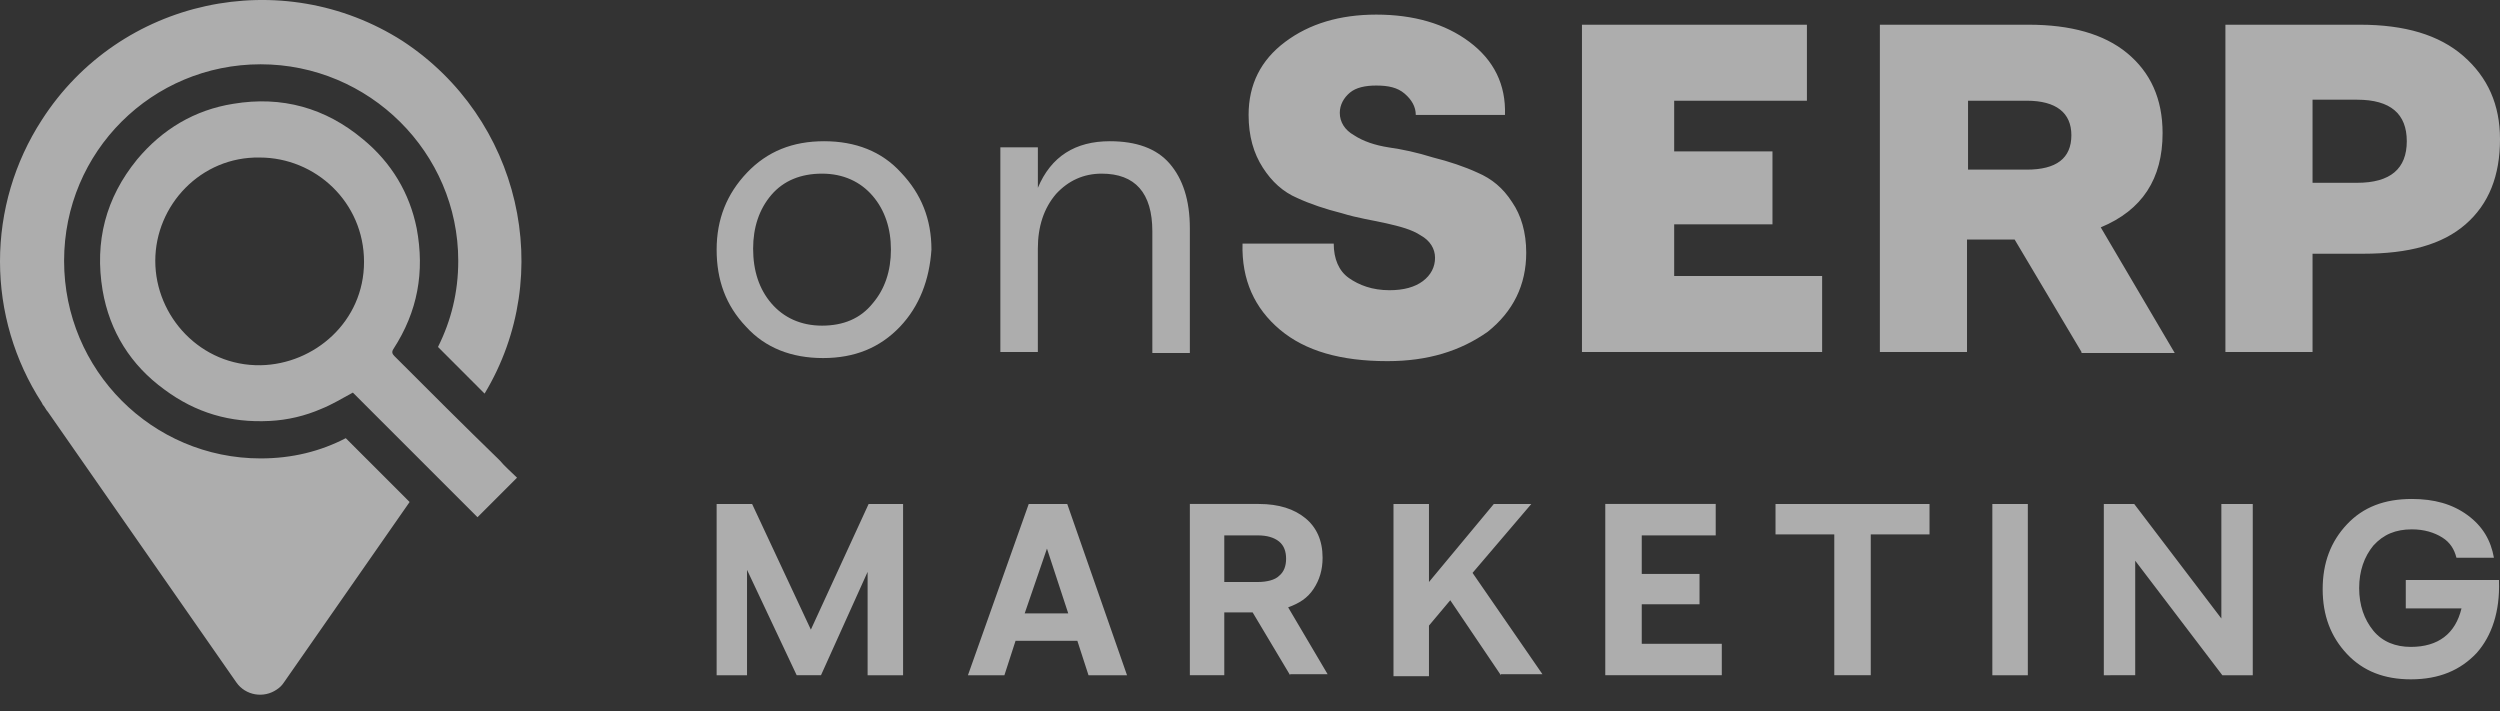
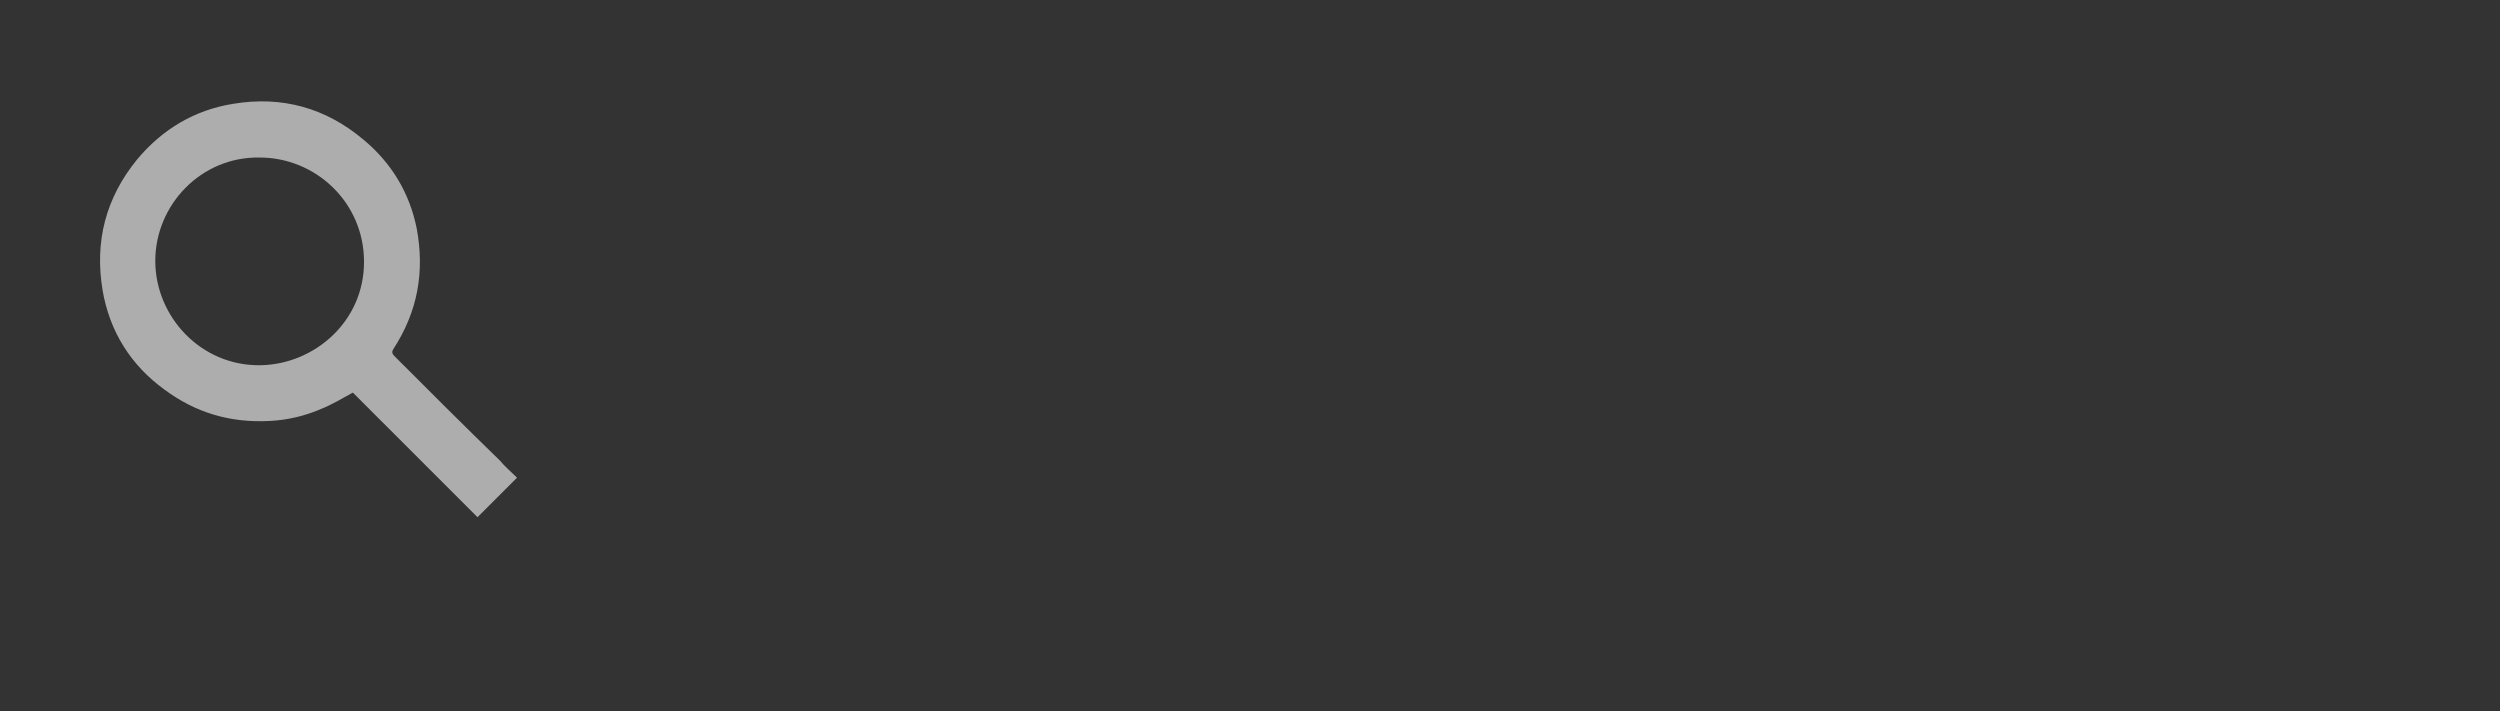
<svg xmlns="http://www.w3.org/2000/svg" width="116" height="33" viewBox="0 0 116 33" fill="none">
  <rect x="0" y="0" width="116" height="33" fill="#333333" stroke="none" />
  <g clip-path="url(#clip0_663_21815)">
-     <path d="M41.762 15.157C40.822 16.144 39.646 16.614 38.189 16.614C36.731 16.614 35.509 16.144 34.616 15.157C33.675 14.169 33.252 12.994 33.252 11.583C33.252 10.172 33.722 8.997 34.662 8.01C35.603 7.023 36.779 6.553 38.236 6.553C39.693 6.553 40.915 7.023 41.809 8.01C42.749 8.997 43.219 10.172 43.219 11.583C43.125 12.993 42.655 14.216 41.762 15.157ZM35.791 14.075C36.355 14.733 37.154 15.11 38.142 15.11C39.129 15.11 39.929 14.781 40.493 14.075C41.057 13.417 41.339 12.571 41.339 11.583C41.339 10.596 41.056 9.749 40.493 9.091C39.929 8.433 39.13 8.057 38.142 8.057C37.154 8.057 36.355 8.386 35.791 9.044C35.227 9.703 34.945 10.549 34.945 11.536C34.945 12.571 35.227 13.417 35.791 14.075ZM46.417 16.332V6.835H48.157V8.715C48.767 7.258 49.896 6.553 51.495 6.553C52.717 6.553 53.657 6.882 54.268 7.587C54.88 8.293 55.209 9.279 55.209 10.596V16.379H53.469V10.737C53.469 8.95 52.67 8.057 51.118 8.057C50.272 8.057 49.567 8.386 49.003 8.997C48.438 9.656 48.156 10.502 48.156 11.536V16.332H46.417Z" fill="white" fill-opacity="0.6" />
-     <path d="M64.376 16.757C62.214 16.757 60.569 16.287 59.393 15.3C58.218 14.312 57.606 12.995 57.653 11.303H61.885C61.885 12.008 62.12 12.572 62.59 12.901C63.06 13.23 63.672 13.466 64.471 13.466C65.129 13.466 65.646 13.325 66.022 13.043C66.398 12.76 66.586 12.384 66.586 11.962C66.586 11.538 66.351 11.162 65.928 10.927C65.505 10.644 64.94 10.504 64.329 10.363C63.718 10.222 63.013 10.127 62.261 9.893C61.508 9.704 60.804 9.469 60.192 9.187C59.534 8.905 59.016 8.435 58.594 7.777C58.17 7.119 57.935 6.32 57.935 5.332C57.935 3.921 58.499 2.793 59.628 1.947C60.756 1.1 62.167 0.678 63.859 0.678C65.599 0.678 67.057 1.1 68.185 1.947C69.313 2.793 69.878 3.921 69.831 5.332H65.692C65.692 4.955 65.504 4.627 65.175 4.345C64.846 4.062 64.423 3.969 63.859 3.969C63.342 3.969 62.918 4.063 62.636 4.298C62.354 4.533 62.166 4.862 62.166 5.238C62.166 5.661 62.401 6.037 62.824 6.273C63.248 6.555 63.812 6.742 64.423 6.837C65.081 6.931 65.739 7.072 66.491 7.306C67.244 7.495 67.948 7.73 68.56 8.012C69.219 8.295 69.736 8.717 70.159 9.375C70.582 9.987 70.817 10.786 70.817 11.726C70.817 13.23 70.206 14.454 69.03 15.394C67.761 16.287 66.257 16.757 64.376 16.757ZM77.682 12.807H84.547V16.333H73.403V1.147H83.841V4.673H77.682V7.024H82.243V10.409H77.682V12.807ZM96.582 16.333L93.479 11.114H91.269V16.333H87.226V1.147H94.138C96.065 1.147 97.617 1.57 98.698 2.463C99.78 3.357 100.344 4.579 100.344 6.178C100.344 8.293 99.403 9.75 97.475 10.549L100.908 16.38H96.582V16.333ZM91.317 4.673V7.871H94.043C95.407 7.871 96.112 7.353 96.112 6.272C96.112 5.237 95.407 4.673 94.043 4.673H91.317ZM109.512 1.147C111.58 1.147 113.179 1.617 114.307 2.604C115.436 3.592 116 4.861 116 6.46C116 8.153 115.483 9.468 114.401 10.409C113.32 11.349 111.769 11.773 109.653 11.773H107.302V16.333H103.259V1.147H109.512ZM109.371 8.482C110.922 8.482 111.675 7.823 111.675 6.553C111.675 5.284 110.922 4.626 109.371 4.626H107.302V8.482H109.371ZM33.252 31.331V23.385H34.898L37.624 29.215L40.304 23.385H41.903V31.331H40.257V26.535L38.094 31.33H36.966L34.662 26.441V31.331H33.252ZM50.507 31.331L49.989 29.732H47.122L46.604 31.331H44.912L47.733 23.385H49.52L52.294 31.331H50.507ZM47.545 28.463H49.567L48.579 25.454L47.545 28.463ZM59.863 31.331L58.123 28.416H56.807V31.33H55.209V23.384H58.406C59.346 23.384 60.052 23.62 60.569 24.043C61.086 24.466 61.368 25.078 61.368 25.877C61.368 26.441 61.226 26.911 60.944 27.334C60.662 27.757 60.286 27.992 59.77 28.181L61.602 31.284H59.862L59.863 31.331ZM56.807 24.842V27.005H58.359C58.782 27.005 59.158 26.91 59.346 26.723C59.581 26.534 59.675 26.253 59.675 25.924C59.675 25.595 59.581 25.313 59.346 25.124C59.111 24.936 58.782 24.842 58.359 24.842H56.807ZM69.642 31.331L67.292 27.851L66.304 29.027V31.377H64.658V23.385H66.304V27.005L69.313 23.385H71.053L68.326 26.582L71.57 31.284H69.642V31.331ZM76.131 29.873H79.891V31.33H74.485V23.384H79.609V24.842H76.177V26.629H78.858V28.039H76.177V29.873H76.131V29.873ZM89.53 23.385V24.795H86.803V31.33H85.111V24.795H82.384V23.385H89.53ZM92.445 31.331V23.385H94.091V31.331H92.445ZM97.617 31.331V23.385H99.028L103.071 28.698V23.385H104.528V31.331H103.117L99.074 26.017V31.33L97.617 31.331ZM115.953 26.96C116 28.371 115.624 29.499 114.918 30.298C114.166 31.097 113.179 31.521 111.862 31.521C110.64 31.521 109.653 31.145 108.901 30.346C108.148 29.546 107.772 28.558 107.772 27.337C107.772 26.114 108.148 25.126 108.901 24.327C109.653 23.528 110.64 23.152 111.91 23.152C112.944 23.152 113.79 23.387 114.496 23.904C115.201 24.422 115.577 25.079 115.718 25.879H113.979C113.884 25.503 113.696 25.173 113.32 24.939C112.944 24.704 112.474 24.562 111.91 24.562C111.158 24.562 110.593 24.797 110.123 25.315C109.7 25.832 109.465 26.489 109.465 27.289C109.465 28.089 109.7 28.746 110.123 29.264C110.546 29.781 111.158 30.016 111.862 30.016C113.132 30.016 113.932 29.405 114.214 28.229H111.628V26.913H115.953V26.96ZM12.095 21.271C7.064 21.271 2.974 17.181 2.974 12.103C2.974 7.026 7.064 2.983 12.094 2.983C17.126 2.983 21.263 7.072 21.263 12.103C21.263 13.56 20.934 14.877 20.323 16.099L22.485 18.263C25.824 12.714 24.131 5.474 18.677 1.901C13.082 -1.673 5.559 -0.074 1.939 5.568C0.673 7.521 -9.15527e-05 9.799 -9.15527e-05 12.127C-9.15527e-05 14.454 0.673 16.732 1.939 18.685L1.986 18.78C2.081 18.874 2.127 19.015 2.221 19.109L10.966 31.662C11.39 32.273 12.236 32.414 12.847 31.991C12.988 31.897 13.082 31.803 13.176 31.662L19.006 23.293L16.044 20.331C14.869 20.942 13.552 21.271 12.095 21.271Z" fill="white" fill-opacity="0.6" />
    <path d="M18.301 16.523C18.207 16.429 18.16 16.335 18.254 16.194C19.382 14.454 19.711 12.621 19.335 10.6C19.006 8.954 18.16 7.544 16.843 6.462C15.103 5.005 13.082 4.441 10.826 4.816C9.039 5.099 7.534 5.992 6.359 7.402C4.902 9.189 4.384 11.211 4.76 13.468C5.09 15.395 6.077 16.947 7.628 18.075C9.086 19.157 10.684 19.627 12.518 19.532C13.345 19.49 14.157 19.299 14.915 18.968C15.386 18.78 15.856 18.498 16.373 18.216C18.301 20.143 20.228 22.071 22.156 23.999L23.99 22.165C23.707 21.883 23.425 21.648 23.191 21.366C21.545 19.768 19.899 18.122 18.301 16.523ZM12.095 16.947C9.321 16.993 7.205 14.69 7.205 12.104C7.205 9.518 9.321 7.261 12.048 7.309C14.633 7.309 16.891 9.377 16.891 12.151C16.891 14.925 14.587 16.9 12.095 16.947Z" fill="white" fill-opacity="0.6" />
  </g>
  <defs>
    <clipPath id="clip0_663_21815">
      <rect width="116" height="32.625" fill="white" />
    </clipPath>
  </defs>
</svg>